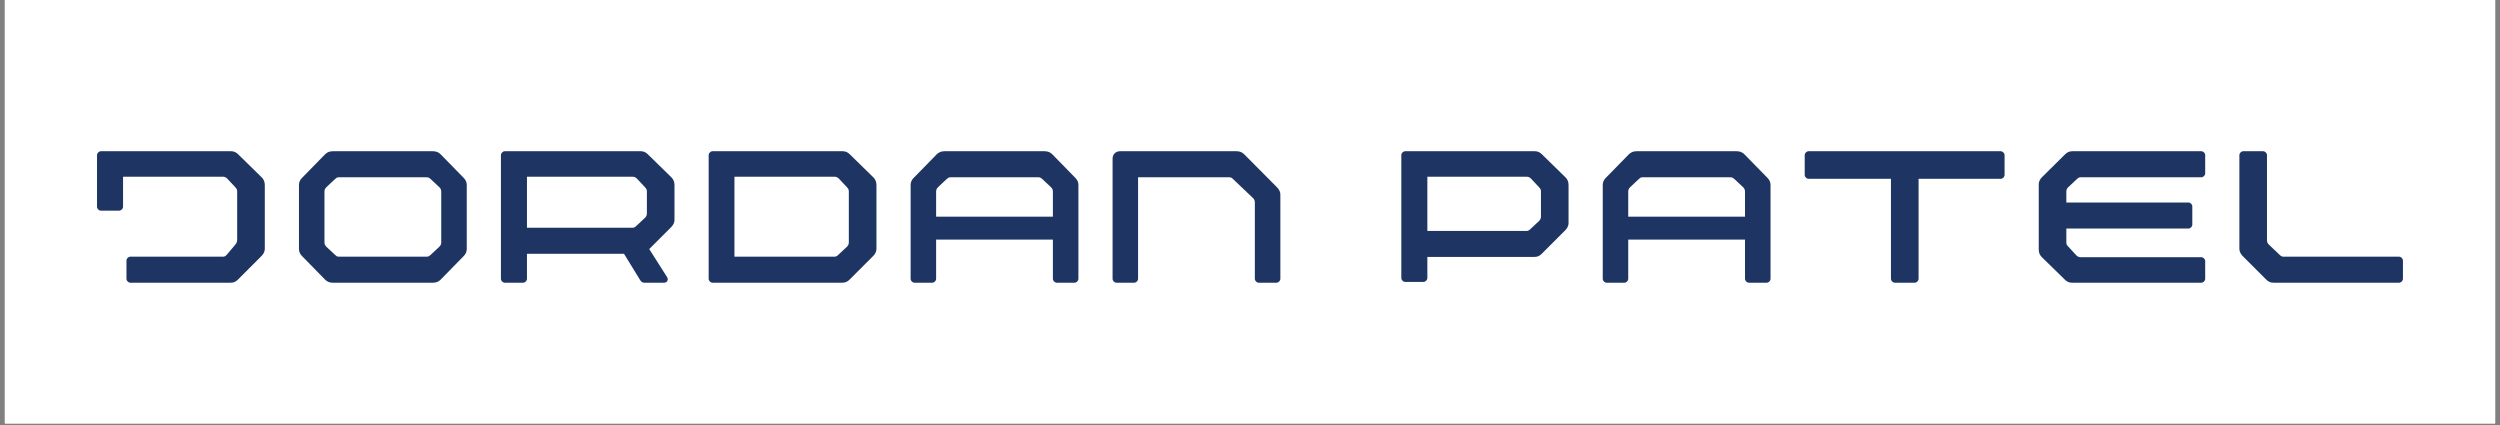
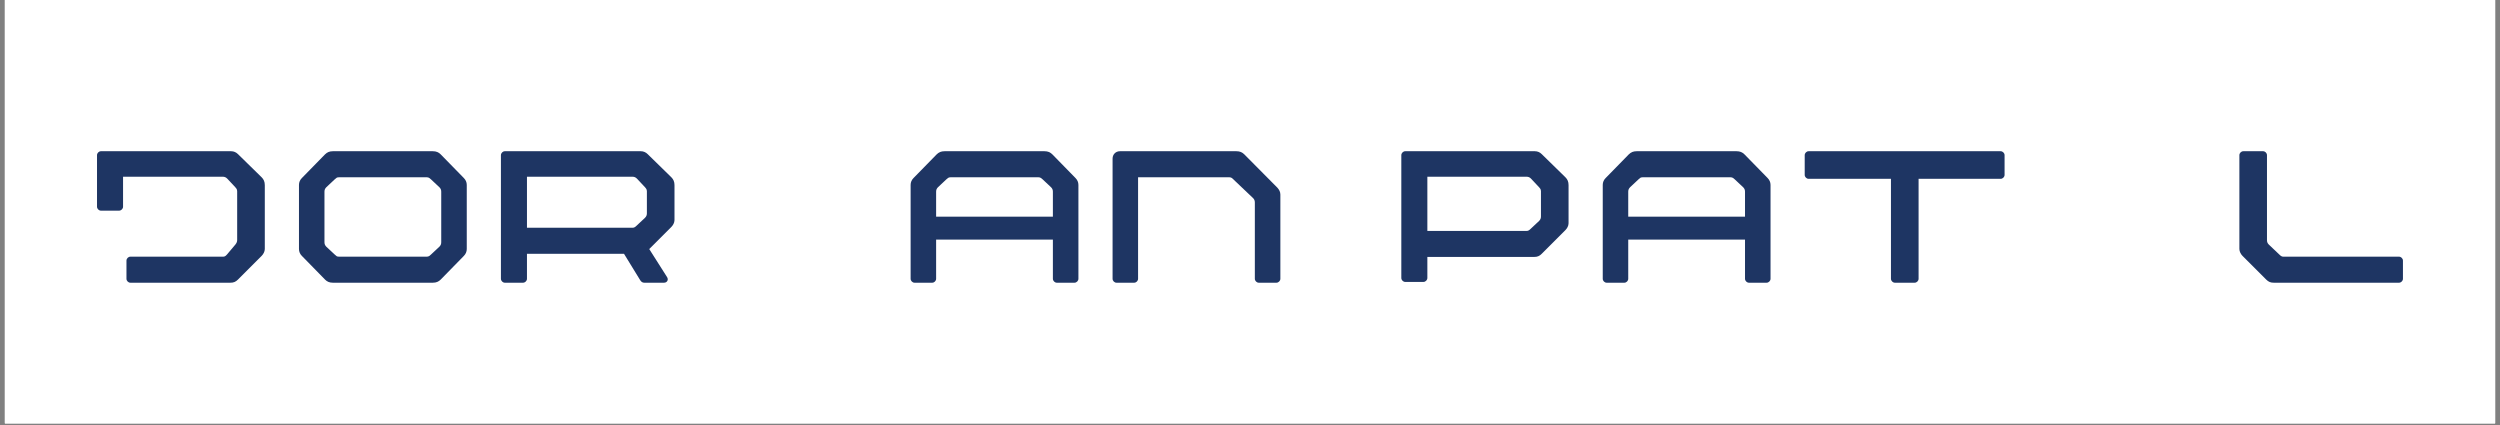
<svg xmlns="http://www.w3.org/2000/svg" width="500" zoomAndPan="magnify" viewBox="0 0 375 63.75" height="85" preserveAspectRatio="xMidYMid meet" version="1.0">
  <rect x="0" y="0" width="375" height="63.75" fill="#808080" stroke="none" />
  <defs>
    <g />
    <clipPath id="189318c92c">
      <path d="M 0.734 0 L 374.266 0 L 374.266 63.5 L 0.734 63.5 Z M 0.734 0 " clip-rule="nonzero" />
    </clipPath>
  </defs>
  <g clip-path="url(#189318c92c)">
    <path fill="#ffffff" d="M 0.734 0 L 374.266 0 L 374.266 70.223 L 0.734 70.223 Z M 0.734 0 " fill-opacity="1" fill-rule="nonzero" />
    <path fill="#ffffff" d="M 0.734 0 L 374.266 0 L 374.266 63.5 L 0.734 63.5 Z M 0.734 0 " fill-opacity="1" fill-rule="nonzero" />
    <path fill="#ffffff" d="M 0.734 0 L 374.266 0 L 374.266 63.5 L 0.734 63.5 Z M 0.734 0 " fill-opacity="1" fill-rule="nonzero" />
  </g>
  <g fill="#1e3563" fill-opacity="1">
    <g transform="translate(13.368, 42.407)">
      <g>
        <path d="M 25.875 -15.816 L 22.328 -19.289 C 22.051 -19.566 21.695 -19.723 21.301 -19.723 L 1.773 -19.723 C 1.461 -19.723 1.184 -19.445 1.184 -19.133 L 1.184 -11.398 C 1.184 -11.086 1.461 -10.809 1.773 -10.809 L 4.496 -10.809 C 4.812 -10.809 5.09 -11.086 5.09 -11.398 L 5.09 -15.898 L 20.039 -15.898 C 20.316 -15.898 20.512 -15.816 20.711 -15.621 L 21.895 -14.359 L 22.09 -14.121 C 22.168 -14.004 22.207 -13.887 22.207 -13.727 L 22.207 -6.391 C 22.207 -6.113 22.09 -5.918 21.934 -5.719 L 20.672 -4.223 C 20.434 -3.945 20.277 -3.906 20.078 -3.906 L 6.191 -3.906 C 5.879 -3.906 5.602 -3.629 5.602 -3.312 L 5.602 -0.59 C 5.602 -0.277 5.879 0 6.191 0 L 21.184 0 C 21.656 0 21.973 -0.117 22.328 -0.473 L 25.875 -4.023 C 26.113 -4.262 26.352 -4.656 26.352 -5.051 L 26.352 -14.633 C 26.352 -15.148 26.191 -15.504 25.875 -15.816 Z M 25.875 -15.816 " />
      </g>
    </g>
  </g>
  <g fill="#1e3563" fill-opacity="1">
    <g transform="translate(43.662, 42.407)">
      <g>
        <path d="M 1.184 -5.051 C 1.184 -4.656 1.34 -4.301 1.617 -4.023 L 5.09 -0.473 C 5.402 -0.156 5.758 0 6.273 0 L 21.262 0 C 21.773 0 22.129 -0.156 22.445 -0.473 L 25.918 -4.023 C 26.191 -4.301 26.352 -4.656 26.352 -5.051 L 26.352 -14.676 C 26.352 -15.07 26.191 -15.422 25.918 -15.699 L 22.445 -19.25 C 22.129 -19.566 21.773 -19.723 21.262 -19.723 L 6.273 -19.723 C 5.758 -19.723 5.402 -19.566 5.09 -19.25 L 1.617 -15.699 C 1.34 -15.422 1.184 -15.07 1.184 -14.676 Z M 5.008 -6.074 L 5.008 -13.648 C 5.008 -13.926 5.09 -14.121 5.285 -14.32 L 6.547 -15.504 L 6.785 -15.699 C 6.863 -15.777 6.98 -15.816 7.18 -15.816 L 20.355 -15.816 C 20.512 -15.816 20.629 -15.777 20.75 -15.699 L 20.984 -15.504 L 22.246 -14.32 C 22.445 -14.121 22.523 -13.926 22.523 -13.648 L 22.523 -6.074 C 22.523 -5.797 22.445 -5.602 22.246 -5.402 L 20.984 -4.223 L 20.75 -4.023 C 20.629 -3.945 20.512 -3.906 20.355 -3.906 L 7.18 -3.906 C 6.98 -3.906 6.863 -3.945 6.785 -4.023 L 6.547 -4.223 L 5.285 -5.402 C 5.09 -5.602 5.008 -5.797 5.008 -6.074 Z M 5.008 -6.074 " />
      </g>
    </g>
  </g>
  <g fill="#1e3563" fill-opacity="1">
    <g transform="translate(73.955, 42.407)">
      <g>
        <path d="M 26.746 -15.816 L 23.195 -19.289 C 22.918 -19.566 22.562 -19.723 22.168 -19.723 L 1.773 -19.723 C 1.461 -19.723 1.184 -19.445 1.184 -19.133 L 1.184 -0.59 C 1.184 -0.277 1.461 0 1.773 0 L 4.496 0 C 4.812 0 5.09 -0.277 5.09 -0.59 L 5.09 -4.34 L 19.645 -4.34 L 22.09 -0.355 C 22.246 -0.117 22.445 0 22.684 0 L 25.641 0 C 26.113 0 26.352 -0.434 26.113 -0.828 L 23.43 -5.051 L 26.746 -8.363 C 26.98 -8.598 27.219 -8.992 27.219 -9.387 L 27.219 -14.633 C 27.219 -15.148 27.059 -15.504 26.746 -15.816 Z M 5.09 -15.898 L 20.906 -15.898 C 21.184 -15.898 21.379 -15.816 21.578 -15.621 L 22.762 -14.359 L 22.957 -14.121 C 23.035 -14.004 23.078 -13.887 23.078 -13.727 L 23.078 -10.414 C 23.078 -10.137 22.996 -9.941 22.801 -9.742 L 21.539 -8.559 C 21.301 -8.324 21.145 -8.246 20.945 -8.246 L 5.09 -8.246 Z M 5.09 -15.898 " />
      </g>
    </g>
  </g>
  <g fill="#1e3563" fill-opacity="1">
    <g transform="translate(105.116, 42.407)">
      <g>
-         <path d="M 25.875 -15.816 L 22.328 -19.289 C 22.051 -19.566 21.695 -19.723 21.301 -19.723 L 1.773 -19.723 C 1.461 -19.723 1.184 -19.445 1.184 -19.133 L 1.184 -0.59 C 1.184 -0.277 1.461 0 1.773 0 L 21.184 0 C 21.656 0 21.973 -0.117 22.328 -0.473 L 25.875 -4.023 C 26.113 -4.262 26.352 -4.656 26.352 -5.051 L 26.352 -14.633 C 26.352 -15.148 26.191 -15.504 25.875 -15.816 Z M 22.207 -6.074 C 22.207 -5.797 22.129 -5.602 21.934 -5.402 L 20.672 -4.223 C 20.434 -3.984 20.277 -3.906 20.078 -3.906 L 5.051 -3.906 L 5.051 -15.898 L 20.039 -15.898 C 20.316 -15.898 20.512 -15.816 20.711 -15.621 L 21.895 -14.359 L 22.09 -14.121 C 22.168 -14.004 22.207 -13.887 22.207 -13.727 Z M 22.207 -6.074 " />
-       </g>
+         </g>
    </g>
  </g>
  <g fill="#1e3563" fill-opacity="1">
    <g transform="translate(135.41, 42.407)">
      <g>
        <path d="M 25.918 -15.699 L 22.445 -19.25 C 22.129 -19.566 21.773 -19.723 21.262 -19.723 L 6.273 -19.723 C 5.758 -19.723 5.402 -19.566 5.09 -19.25 L 1.617 -15.699 C 1.34 -15.422 1.184 -15.07 1.184 -14.676 L 1.184 -0.59 C 1.184 -0.277 1.461 0 1.773 0 L 4.418 0 C 4.734 0 5.008 -0.277 5.008 -0.59 L 5.008 -6.469 L 22.523 -6.469 L 22.523 -0.59 C 22.523 -0.277 22.801 0 23.117 0 L 25.758 0 C 26.074 0 26.352 -0.277 26.352 -0.59 L 26.352 -14.676 C 26.352 -15.07 26.191 -15.422 25.918 -15.699 Z M 5.008 -9.902 L 5.008 -13.648 C 5.008 -13.926 5.09 -14.121 5.285 -14.32 L 6.547 -15.504 L 6.785 -15.699 C 6.863 -15.777 6.98 -15.816 7.18 -15.816 L 20.355 -15.816 C 20.512 -15.816 20.629 -15.777 20.75 -15.699 L 20.984 -15.504 L 22.246 -14.32 C 22.445 -14.121 22.523 -13.926 22.523 -13.648 L 22.523 -9.902 Z M 5.008 -9.902 " />
      </g>
    </g>
  </g>
  <g fill="#1e3563" fill-opacity="1">
    <g transform="translate(165.703, 42.407)">
      <g>
        <path d="M 1.184 -0.59 C 1.184 -0.277 1.461 0 1.773 0 L 4.418 0 C 4.734 0 5.008 -0.277 5.008 -0.59 L 5.008 -15.816 L 18.699 -15.816 C 18.855 -15.816 18.973 -15.777 19.094 -15.699 L 22.246 -12.703 C 22.445 -12.504 22.523 -12.309 22.523 -12.031 L 22.523 -0.59 C 22.523 -0.277 22.801 0 23.117 0 L 25.758 0 C 26.074 0 26.352 -0.277 26.352 -0.59 L 26.352 -13.215 C 26.352 -13.609 26.191 -13.926 25.918 -14.238 L 20.945 -19.25 C 20.629 -19.566 20.277 -19.723 19.762 -19.723 L 2.289 -19.723 C 1.656 -19.723 1.184 -19.25 1.184 -18.617 Z M 1.184 -0.59 " />
      </g>
    </g>
  </g>
  <g fill="#1e3563" fill-opacity="1">
    <g transform="translate(195.997, 42.407)">
      <g />
    </g>
  </g>
  <g fill="#1e3563" fill-opacity="1">
    <g transform="translate(209.014, 42.407)">
      <g>
        <path d="M 25.797 -15.816 L 22.246 -19.289 C 21.973 -19.566 21.617 -19.723 21.223 -19.723 L 1.773 -19.723 C 1.461 -19.723 1.184 -19.445 1.184 -19.133 L 1.184 -0.711 C 1.184 -0.395 1.461 -0.117 1.773 -0.117 L 4.496 -0.117 C 4.812 -0.117 5.09 -0.395 5.09 -0.711 L 5.09 -3.867 L 21.105 -3.867 C 21.578 -3.867 21.895 -3.984 22.246 -4.34 L 25.797 -7.891 C 26.035 -8.125 26.27 -8.52 26.27 -8.914 L 26.27 -14.633 C 26.27 -15.148 26.113 -15.504 25.797 -15.816 Z M 22.129 -9.941 C 22.129 -9.664 22.051 -9.469 21.852 -9.27 L 20.59 -8.086 C 20.355 -7.852 20.195 -7.77 20 -7.77 L 5.09 -7.77 L 5.09 -15.898 L 19.961 -15.898 C 20.234 -15.898 20.434 -15.816 20.629 -15.621 L 21.812 -14.359 L 22.012 -14.121 C 22.09 -14.004 22.129 -13.887 22.129 -13.727 Z M 22.129 -9.941 " />
      </g>
    </g>
  </g>
  <g fill="#1e3563" fill-opacity="1">
    <g transform="translate(239.228, 42.407)">
      <g>
        <path d="M 25.918 -15.699 L 22.445 -19.25 C 22.129 -19.566 21.773 -19.723 21.262 -19.723 L 6.273 -19.723 C 5.758 -19.723 5.402 -19.566 5.09 -19.25 L 1.617 -15.699 C 1.34 -15.422 1.184 -15.07 1.184 -14.676 L 1.184 -0.59 C 1.184 -0.277 1.461 0 1.773 0 L 4.418 0 C 4.734 0 5.008 -0.277 5.008 -0.59 L 5.008 -6.469 L 22.523 -6.469 L 22.523 -0.59 C 22.523 -0.277 22.801 0 23.117 0 L 25.758 0 C 26.074 0 26.352 -0.277 26.352 -0.59 L 26.352 -14.676 C 26.352 -15.07 26.191 -15.422 25.918 -15.699 Z M 5.008 -9.902 L 5.008 -13.648 C 5.008 -13.926 5.09 -14.121 5.285 -14.32 L 6.547 -15.504 L 6.785 -15.699 C 6.863 -15.777 6.98 -15.816 7.18 -15.816 L 20.355 -15.816 C 20.512 -15.816 20.629 -15.777 20.75 -15.699 L 20.984 -15.504 L 22.246 -14.32 C 22.445 -14.121 22.523 -13.926 22.523 -13.648 L 22.523 -9.902 Z M 5.008 -9.902 " />
      </g>
    </g>
  </g>
  <g fill="#1e3563" fill-opacity="1">
    <g transform="translate(269.522, 42.407)">
      <g>
        <path d="M 30.57 -19.723 L 1.773 -19.723 C 1.461 -19.723 1.184 -19.445 1.184 -19.133 L 1.184 -16.172 C 1.184 -15.859 1.461 -15.582 1.773 -15.582 L 14.121 -15.582 L 14.121 -0.59 C 14.121 -0.277 14.398 0 14.715 0 L 17.672 0 C 17.988 0 18.266 -0.277 18.266 -0.59 L 18.266 -15.582 L 30.57 -15.582 C 30.887 -15.582 31.164 -15.859 31.164 -16.172 L 31.164 -19.133 C 31.164 -19.445 30.887 -19.723 30.57 -19.723 Z M 30.57 -19.723 " />
      </g>
    </g>
  </g>
  <g fill="#1e3563" fill-opacity="1">
    <g transform="translate(304.627, 42.407)">
      <g>
-         <path d="M 5.602 -14.32 L 6.863 -15.504 C 7.102 -15.738 7.258 -15.816 7.457 -15.816 L 25.562 -15.816 C 25.875 -15.816 26.152 -16.094 26.152 -16.41 L 26.152 -19.133 C 26.152 -19.445 25.875 -19.723 25.562 -19.723 L 6.273 -19.723 C 5.797 -19.723 5.484 -19.605 5.129 -19.25 L 1.656 -15.816 C 1.422 -15.582 1.184 -15.188 1.184 -14.793 L 1.184 -5.008 C 1.184 -4.496 1.34 -4.141 1.656 -3.828 L 5.129 -0.434 C 5.402 -0.156 5.758 0 6.152 0 L 25.562 0 C 25.875 0 26.152 -0.277 26.152 -0.59 L 26.152 -3.234 C 26.152 -3.551 25.875 -3.828 25.562 -3.828 L 7.496 -3.828 C 7.219 -3.828 7.02 -3.906 6.824 -4.102 L 5.445 -5.602 C 5.363 -5.719 5.324 -5.84 5.324 -5.996 L 5.324 -8.125 L 23.629 -8.125 C 23.945 -8.125 24.219 -8.402 24.219 -8.719 L 24.219 -11.441 C 24.219 -11.754 23.945 -12.031 23.629 -12.031 L 5.324 -12.031 L 5.324 -13.648 C 5.324 -13.926 5.402 -14.121 5.602 -14.32 Z M 5.602 -14.32 " />
-       </g>
+         </g>
    </g>
  </g>
  <g fill="#1e3563" fill-opacity="1">
    <g transform="translate(334.723, 42.407)">
      <g>
        <path d="M 1.184 -19.133 L 1.184 -5.051 C 1.184 -4.656 1.422 -4.262 1.656 -4.023 L 5.207 -0.473 C 5.562 -0.117 5.879 0 6.352 0 L 25.129 0 C 25.441 0 25.719 -0.277 25.719 -0.59 L 25.719 -3.312 C 25.719 -3.629 25.441 -3.906 25.129 -3.906 L 7.77 -3.906 C 7.574 -3.906 7.414 -3.984 7.18 -4.223 L 5.602 -5.719 C 5.402 -5.918 5.324 -6.113 5.324 -6.391 L 5.324 -19.133 C 5.324 -19.445 5.051 -19.723 4.734 -19.723 L 1.773 -19.723 C 1.461 -19.723 1.184 -19.445 1.184 -19.133 Z M 1.184 -19.133 " />
      </g>
    </g>
  </g>
</svg>